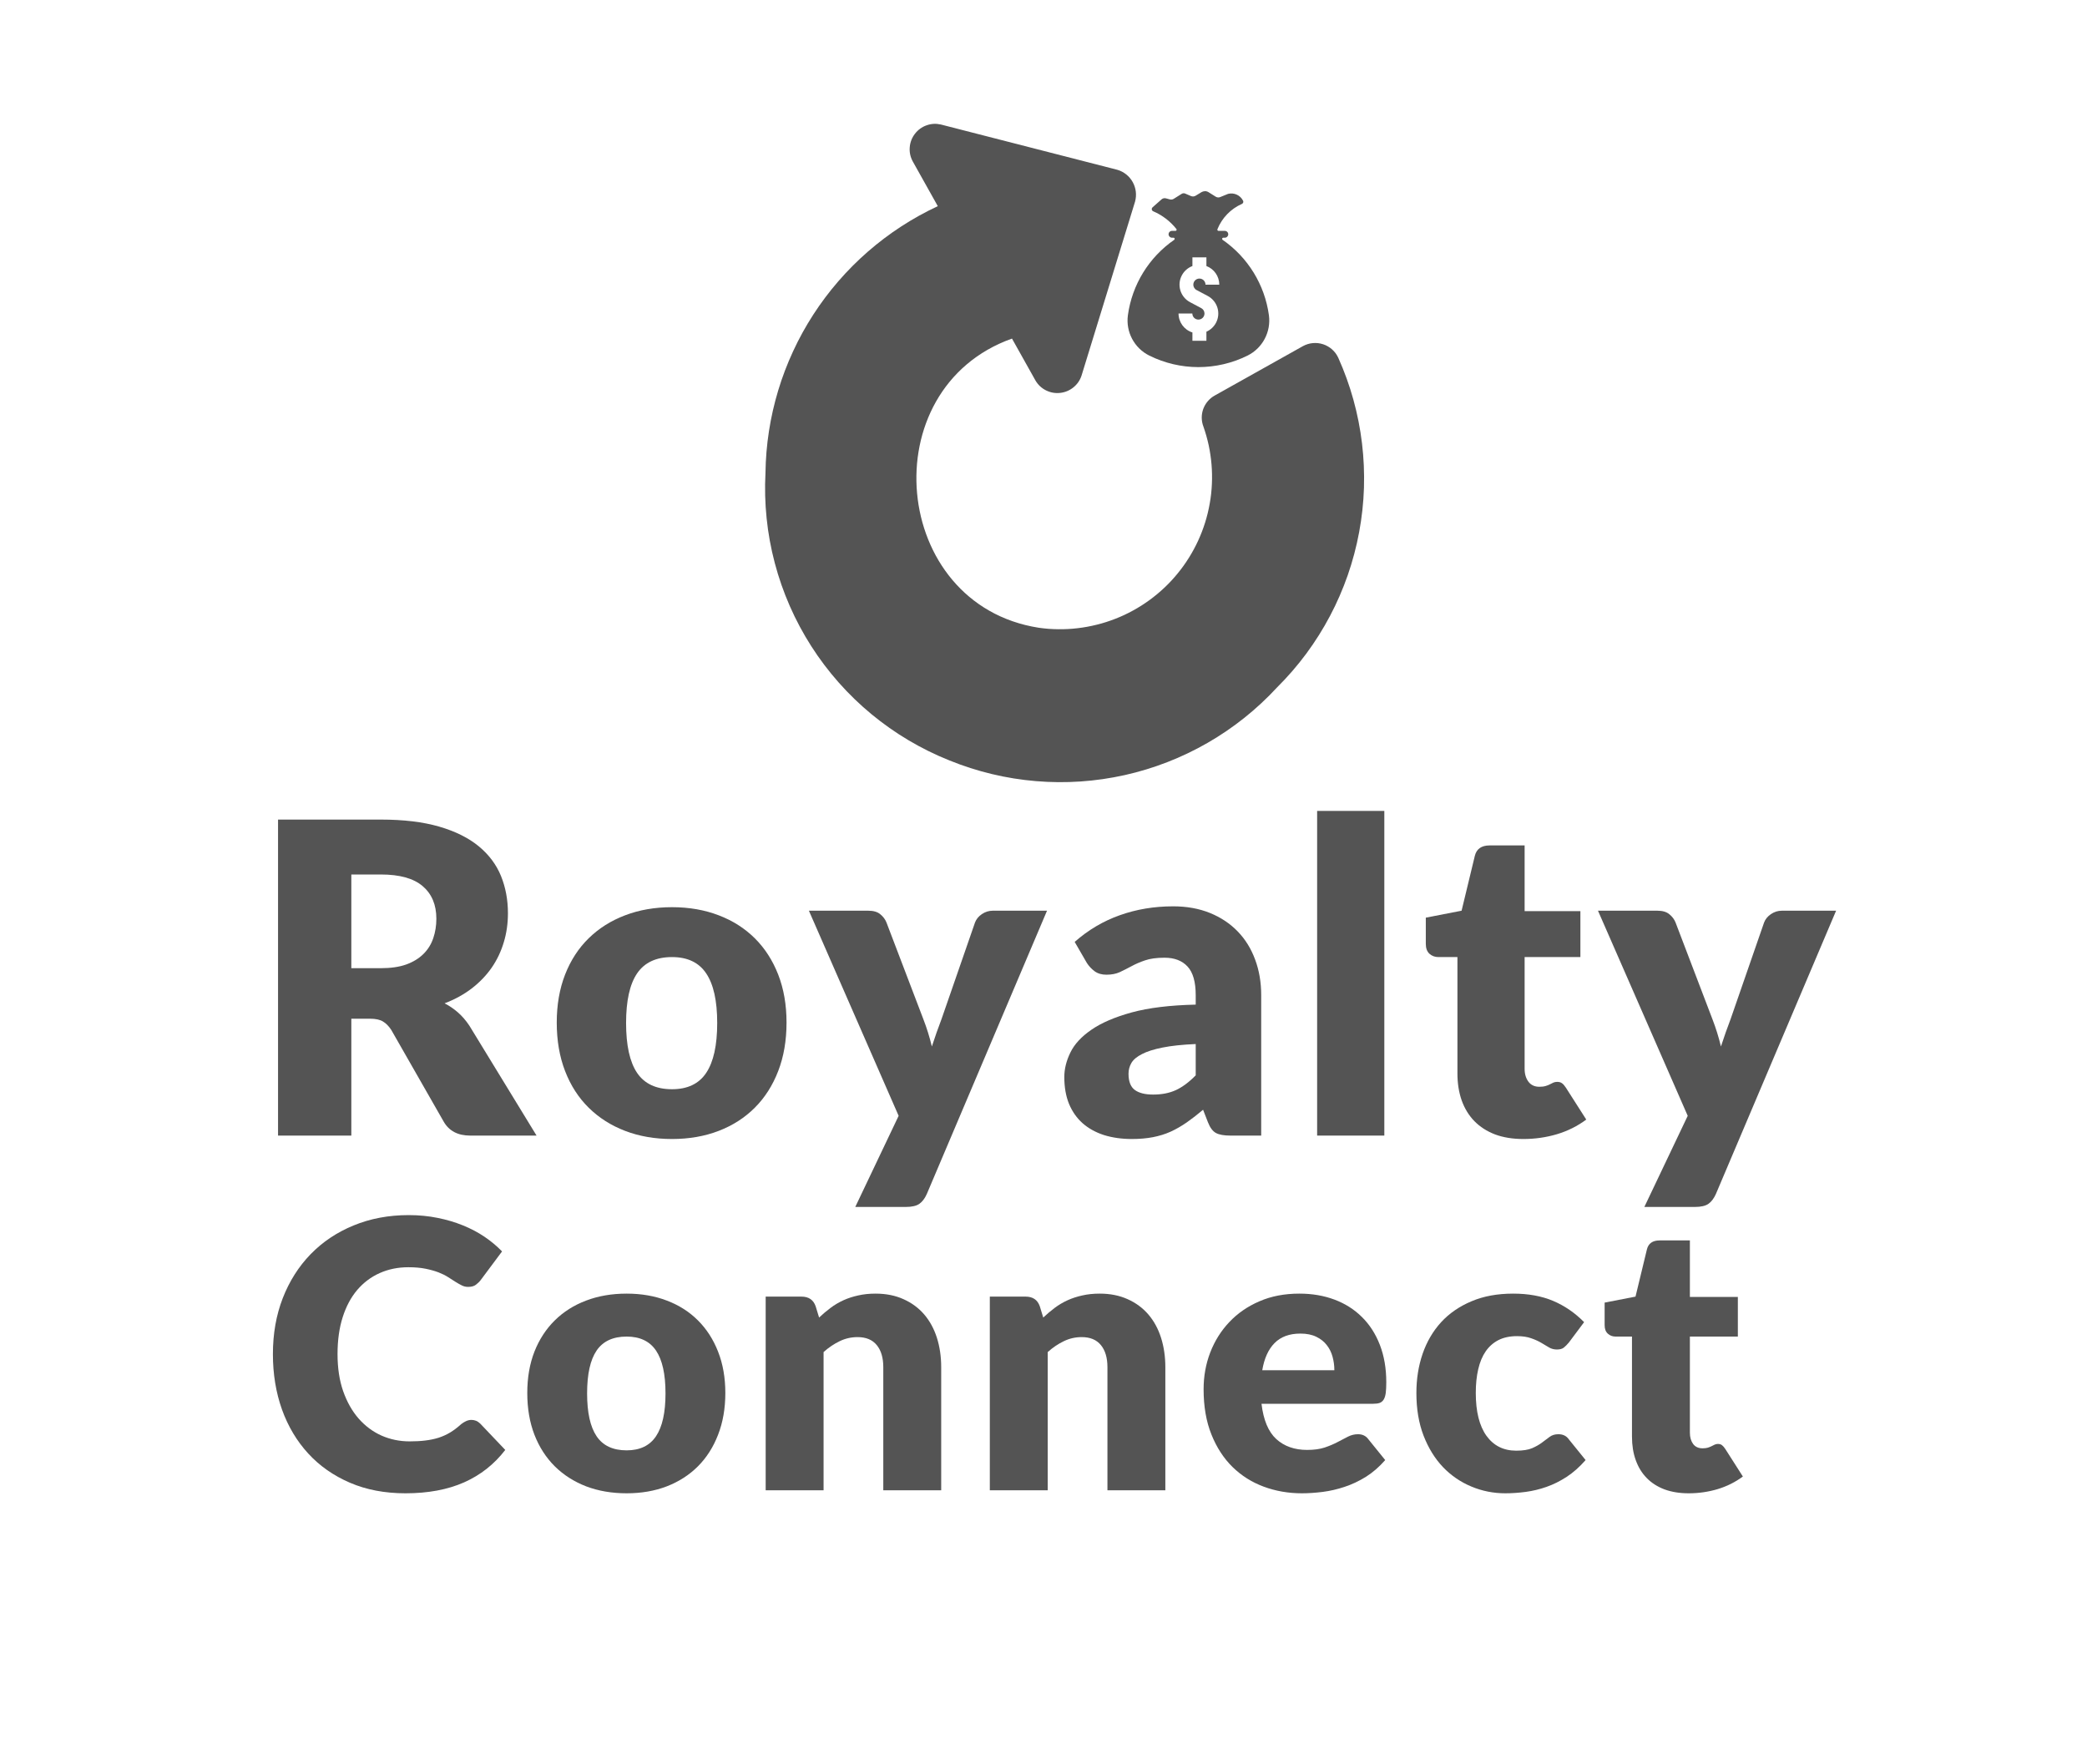
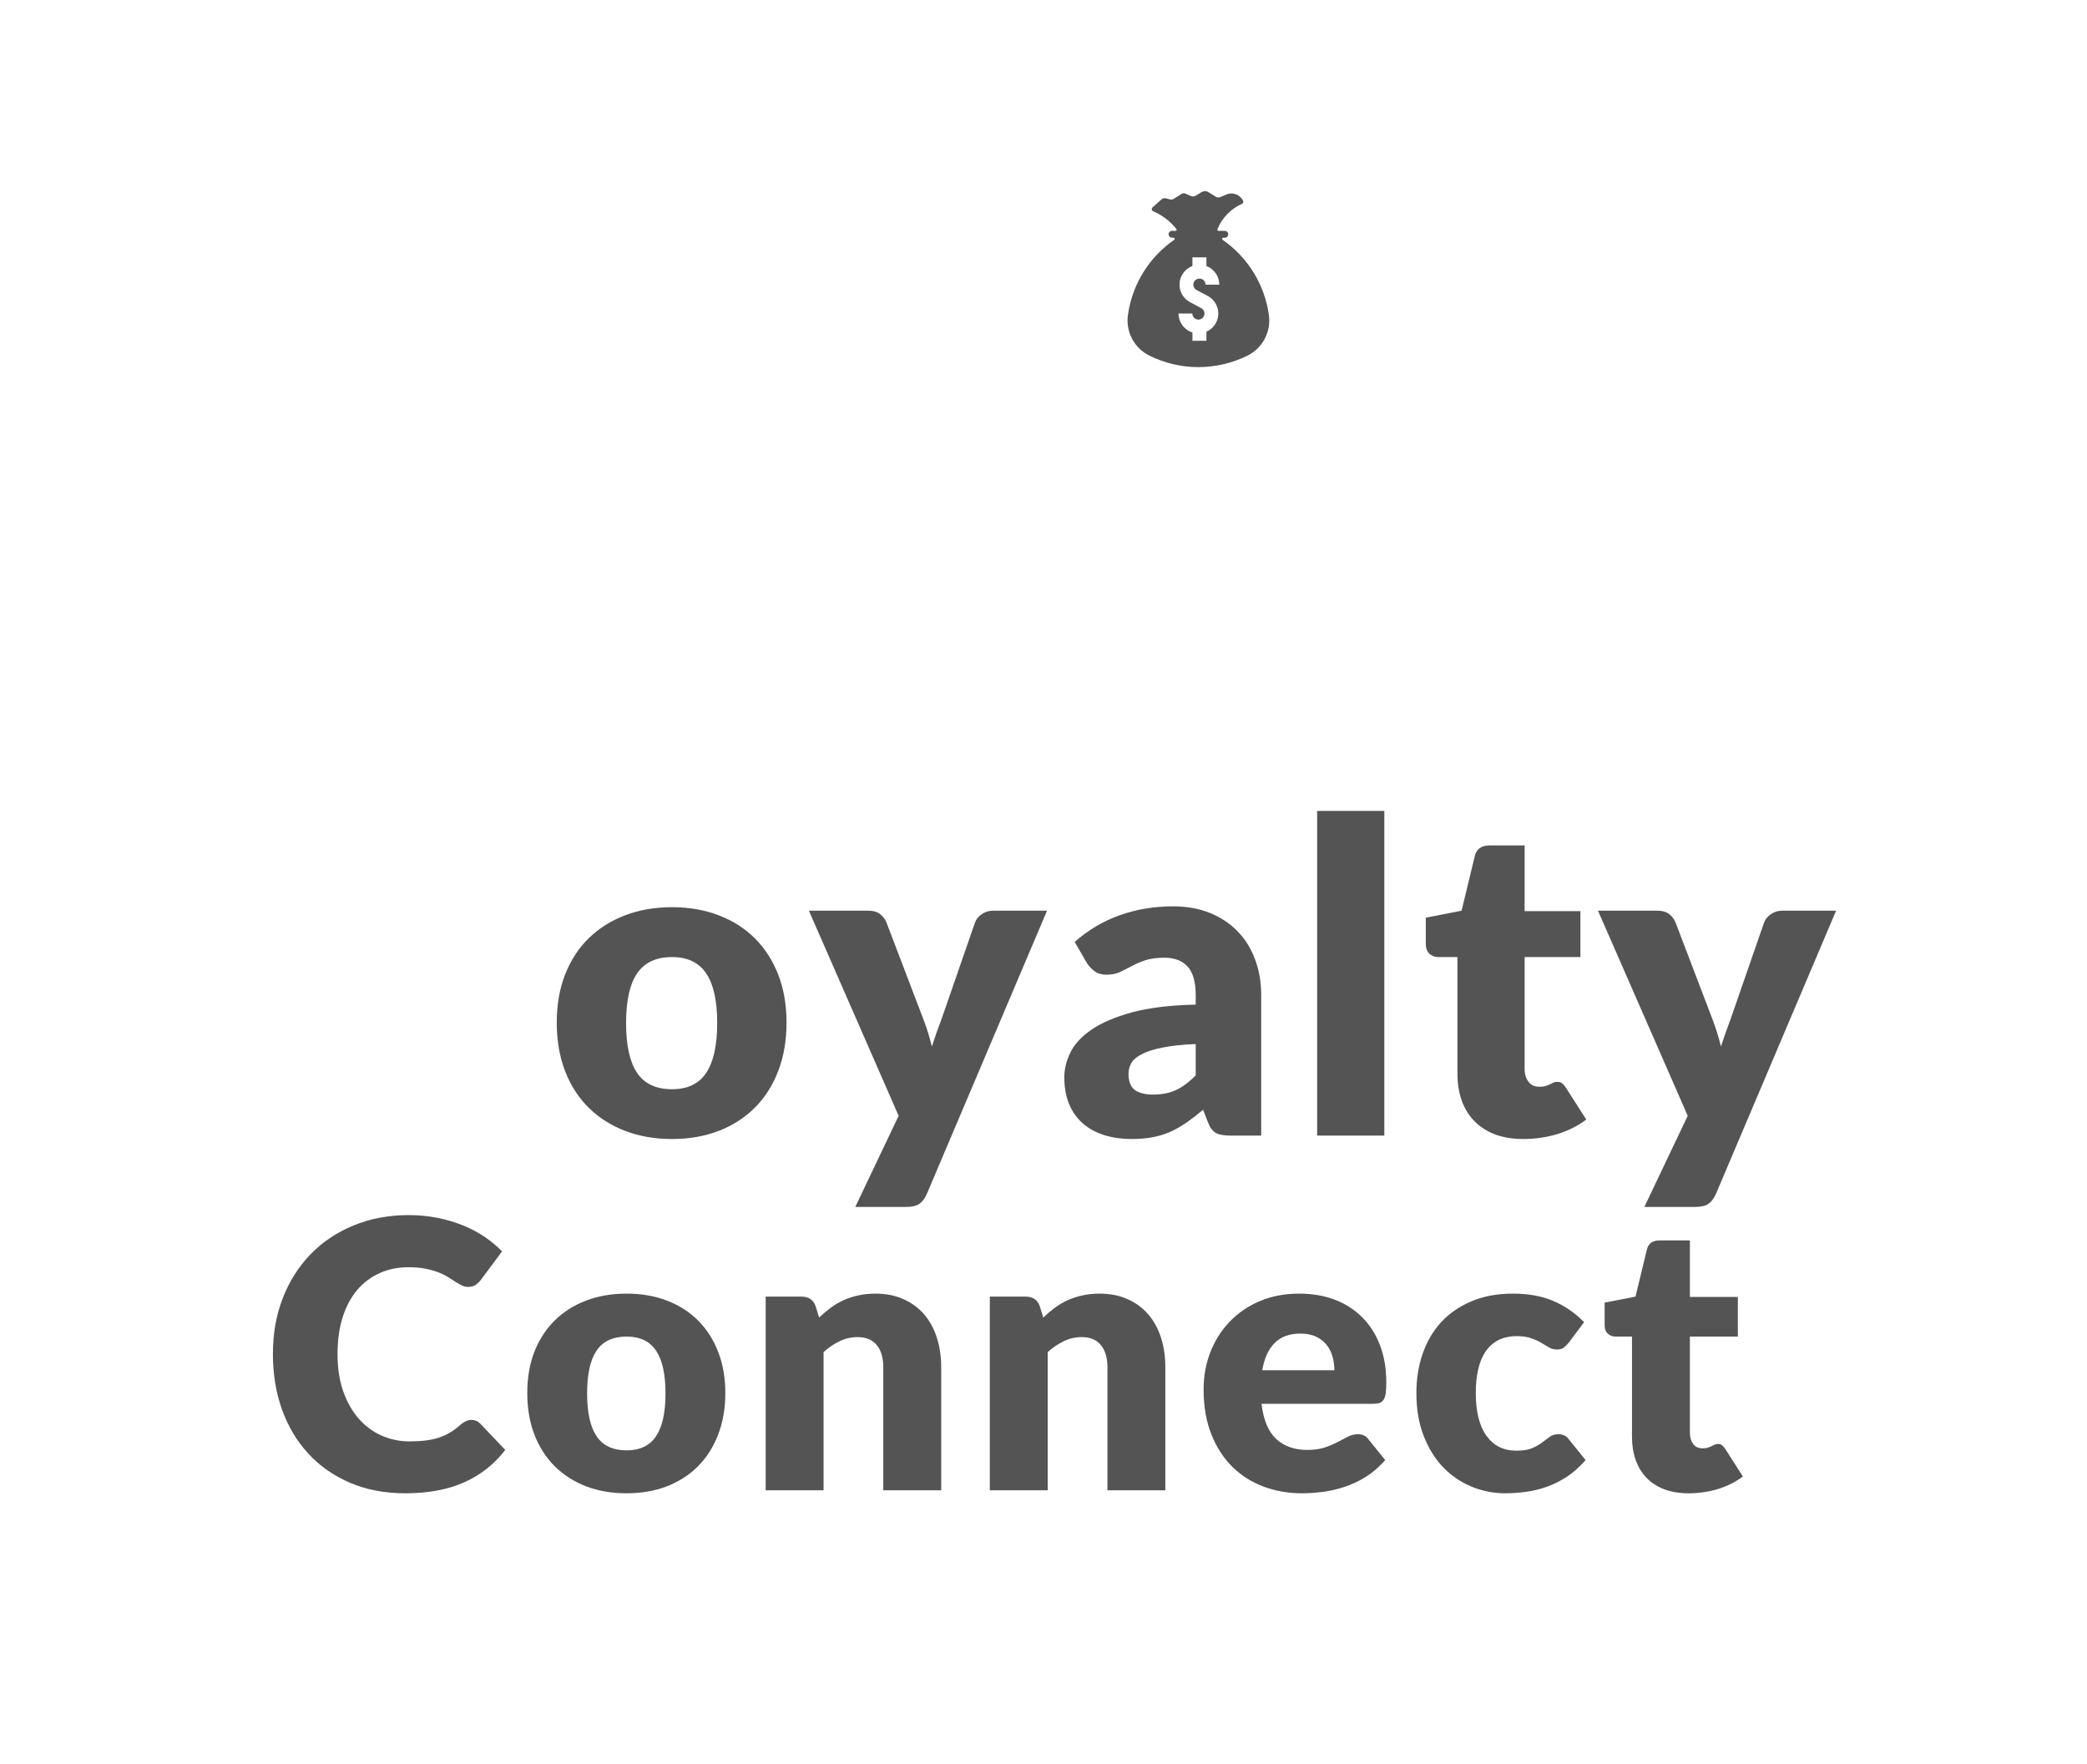
<svg xmlns="http://www.w3.org/2000/svg" width="407" zoomAndPan="magnify" viewBox="0 0 305.25 258" height="344" preserveAspectRatio="xMidYMid meet" version="1.0">
  <defs>
    <g />
    <clipPath id="ef9105ade3">
      <path d="M 111 18 L 200 18 L 200 115 L 111 115 Z M 111 18 " clip-rule="nonzero" />
    </clipPath>
    <clipPath id="72832bb63d">
      <path d="M 167.039 0.316 L 217.129 89.742 L 137.496 134.348 L 87.402 44.922 Z M 167.039 0.316 " clip-rule="nonzero" />
    </clipPath>
    <clipPath id="7967d6e3ad">
      <path d="M 167.039 0.316 L 217.129 89.742 L 137.496 134.348 L 87.402 44.922 Z M 167.039 0.316 " clip-rule="nonzero" />
    </clipPath>
    <clipPath id="2469880b3a">
      <path d="M 164.918 27.961 L 185.648 27.961 L 185.648 53.691 L 164.918 53.691 Z M 164.918 27.961 " clip-rule="nonzero" />
    </clipPath>
  </defs>
  <g fill="#545454" fill-opacity="1">
    <g transform="translate(36.198, 166.088)">
      <g>
-         <path d="M 19.5 -24.484 C 20.969 -24.484 22.211 -24.664 23.234 -25.031 C 24.254 -25.406 25.094 -25.922 25.75 -26.578 C 26.406 -27.234 26.879 -28 27.172 -28.875 C 27.473 -29.758 27.625 -30.707 27.625 -31.719 C 27.625 -33.75 26.961 -35.332 25.641 -36.469 C 24.316 -37.613 22.27 -38.188 19.5 -38.188 L 15.188 -38.188 L 15.188 -24.484 Z M 42.281 0 L 32.578 0 C 30.773 0 29.484 -0.676 28.703 -2.031 L 21.031 -15.453 C 20.664 -16.016 20.258 -16.426 19.812 -16.688 C 19.375 -16.957 18.742 -17.094 17.922 -17.094 L 15.188 -17.094 L 15.188 0 L 4.469 0 L 4.469 -46.219 L 19.5 -46.219 C 22.844 -46.219 25.691 -45.875 28.047 -45.188 C 30.41 -44.5 32.336 -43.539 33.828 -42.312 C 35.316 -41.082 36.398 -39.633 37.078 -37.969 C 37.754 -36.301 38.094 -34.484 38.094 -32.516 C 38.094 -31.016 37.891 -29.598 37.484 -28.266 C 37.086 -26.93 36.5 -25.695 35.719 -24.562 C 34.938 -23.438 33.969 -22.426 32.812 -21.531 C 31.656 -20.645 30.328 -19.914 28.828 -19.344 C 29.523 -18.988 30.18 -18.539 30.797 -18 C 31.41 -17.457 31.961 -16.816 32.453 -16.078 Z M 42.281 0 " />
-       </g>
+         </g>
    </g>
  </g>
  <g fill="#545454" fill-opacity="1">
    <g transform="translate(79.806, 166.088)">
      <g>
        <path d="M 18.484 -33.406 C 20.984 -33.406 23.258 -33.008 25.312 -32.219 C 27.363 -31.438 29.125 -30.316 30.594 -28.859 C 32.062 -27.398 33.203 -25.629 34.016 -23.547 C 34.828 -21.461 35.234 -19.125 35.234 -16.531 C 35.234 -13.906 34.828 -11.539 34.016 -9.438 C 33.203 -7.332 32.062 -5.547 30.594 -4.078 C 29.125 -2.609 27.363 -1.477 25.312 -0.688 C 23.258 0.102 20.984 0.5 18.484 0.5 C 15.973 0.5 13.688 0.102 11.625 -0.688 C 9.562 -1.477 7.785 -2.609 6.297 -4.078 C 4.805 -5.547 3.656 -7.332 2.844 -9.438 C 2.031 -11.539 1.625 -13.906 1.625 -16.531 C 1.625 -19.125 2.031 -21.461 2.844 -23.547 C 3.656 -25.629 4.805 -27.398 6.297 -28.859 C 7.785 -30.316 9.562 -31.438 11.625 -32.219 C 13.688 -33.008 15.973 -33.406 18.484 -33.406 Z M 18.484 -6.781 C 20.754 -6.781 22.422 -7.578 23.484 -9.172 C 24.555 -10.773 25.094 -13.207 25.094 -16.469 C 25.094 -19.719 24.555 -22.133 23.484 -23.719 C 22.422 -25.312 20.754 -26.109 18.484 -26.109 C 16.16 -26.109 14.457 -25.312 13.375 -23.719 C 12.301 -22.133 11.766 -19.719 11.766 -16.469 C 11.766 -13.207 12.301 -10.773 13.375 -9.172 C 14.457 -7.578 16.16 -6.781 18.484 -6.781 Z M 18.484 -6.781 " />
      </g>
    </g>
  </g>
  <g fill="#545454" fill-opacity="1">
    <g transform="translate(118.562, 166.088)">
      <g>
        <path d="M 34.578 -32.891 L 17 8.531 C 16.707 9.188 16.348 9.664 15.922 9.969 C 15.492 10.281 14.816 10.438 13.891 10.438 L 6.531 10.438 L 12.875 -2.891 L -0.25 -32.891 L 8.438 -32.891 C 9.195 -32.891 9.781 -32.719 10.188 -32.375 C 10.602 -32.039 10.906 -31.641 11.094 -31.172 L 16.5 -17 C 17 -15.707 17.41 -14.383 17.734 -13.031 C 17.961 -13.707 18.191 -14.383 18.422 -15.062 C 18.66 -15.738 18.906 -16.406 19.156 -17.062 L 24.047 -31.172 C 24.234 -31.66 24.566 -32.066 25.047 -32.391 C 25.535 -32.723 26.066 -32.891 26.641 -32.891 Z M 34.578 -32.891 " />
      </g>
    </g>
  </g>
  <g fill="#545454" fill-opacity="1">
    <g transform="translate(154.591, 166.088)">
      <g>
        <path d="M 20.297 -13.391 C 18.328 -13.305 16.707 -13.133 15.438 -12.875 C 14.176 -12.625 13.176 -12.305 12.438 -11.922 C 11.695 -11.547 11.18 -11.113 10.891 -10.625 C 10.609 -10.133 10.469 -9.609 10.469 -9.047 C 10.469 -7.922 10.773 -7.129 11.391 -6.672 C 12.004 -6.223 12.898 -6 14.078 -6 C 15.348 -6 16.457 -6.219 17.406 -6.656 C 18.363 -7.102 19.328 -7.82 20.297 -8.812 Z M 2.594 -28.328 C 4.582 -30.078 6.785 -31.379 9.203 -32.234 C 11.629 -33.098 14.227 -33.531 17 -33.531 C 18.988 -33.531 20.781 -33.207 22.375 -32.562 C 23.969 -31.914 25.32 -31.016 26.438 -29.859 C 27.551 -28.711 28.398 -27.344 28.984 -25.75 C 29.578 -24.164 29.875 -22.43 29.875 -20.547 L 29.875 0 L 25.375 0 C 24.445 0 23.742 -0.125 23.266 -0.375 C 22.785 -0.633 22.391 -1.164 22.078 -1.969 L 21.375 -3.781 C 20.551 -3.082 19.758 -2.469 19 -1.938 C 18.238 -1.406 17.453 -0.953 16.641 -0.578 C 15.828 -0.211 14.957 0.055 14.031 0.234 C 13.113 0.41 12.094 0.5 10.969 0.5 C 9.469 0.5 8.102 0.305 6.875 -0.078 C 5.656 -0.473 4.613 -1.051 3.75 -1.812 C 2.895 -2.57 2.234 -3.516 1.766 -4.641 C 1.305 -5.773 1.078 -7.082 1.078 -8.562 C 1.078 -9.75 1.375 -10.945 1.969 -12.156 C 2.562 -13.375 3.586 -14.484 5.047 -15.484 C 6.504 -16.492 8.469 -17.336 10.938 -18.016 C 13.414 -18.691 16.535 -19.07 20.297 -19.156 L 20.297 -20.547 C 20.297 -22.473 19.898 -23.863 19.109 -24.719 C 18.316 -25.582 17.191 -26.016 15.734 -26.016 C 14.566 -26.016 13.613 -25.883 12.875 -25.625 C 12.133 -25.375 11.473 -25.086 10.891 -24.766 C 10.305 -24.453 9.738 -24.164 9.188 -23.906 C 8.645 -23.656 7.992 -23.531 7.234 -23.531 C 6.555 -23.531 5.984 -23.695 5.516 -24.031 C 5.055 -24.375 4.676 -24.781 4.375 -25.25 Z M 2.594 -28.328 " />
      </g>
    </g>
  </g>
  <g fill="#545454" fill-opacity="1">
    <g transform="translate(189.319, 166.088)">
      <g>
        <path d="M 13.156 -47.484 L 13.156 0 L 3.328 0 L 3.328 -47.484 Z M 13.156 -47.484 " />
      </g>
    </g>
  </g>
  <g fill="#545454" fill-opacity="1">
    <g transform="translate(207.714, 166.088)">
      <g>
        <path d="M 15.094 0.5 C 13.531 0.5 12.148 0.273 10.953 -0.172 C 9.766 -0.629 8.758 -1.273 7.938 -2.109 C 7.125 -2.941 6.504 -3.953 6.078 -5.141 C 5.66 -6.328 5.453 -7.648 5.453 -9.109 L 5.453 -26.109 L 2.672 -26.109 C 2.16 -26.109 1.723 -26.27 1.359 -26.594 C 1.004 -26.926 0.828 -27.41 0.828 -28.047 L 0.828 -31.875 L 6.062 -32.891 L 8 -40.922 C 8.25 -41.93 8.969 -42.438 10.156 -42.438 L 15.281 -42.438 L 15.281 -32.828 L 23.438 -32.828 L 23.438 -26.109 L 15.281 -26.109 L 15.281 -9.766 C 15.281 -9.004 15.469 -8.375 15.844 -7.875 C 16.219 -7.383 16.75 -7.141 17.438 -7.141 C 17.801 -7.141 18.102 -7.176 18.344 -7.25 C 18.594 -7.32 18.805 -7.406 18.984 -7.5 C 19.16 -7.594 19.328 -7.676 19.484 -7.75 C 19.648 -7.82 19.836 -7.859 20.047 -7.859 C 20.336 -7.859 20.57 -7.789 20.75 -7.656 C 20.938 -7.52 21.125 -7.305 21.312 -7.016 L 24.297 -2.344 C 23.023 -1.395 21.598 -0.68 20.016 -0.203 C 18.43 0.266 16.789 0.5 15.094 0.5 Z M 15.094 0.5 " />
      </g>
    </g>
  </g>
  <g fill="#545454" fill-opacity="1">
    <g transform="translate(233.975, 166.088)">
      <g>
        <path d="M 34.578 -32.891 L 17 8.531 C 16.707 9.188 16.348 9.664 15.922 9.969 C 15.492 10.281 14.816 10.438 13.891 10.438 L 6.531 10.438 L 12.875 -2.891 L -0.25 -32.891 L 8.438 -32.891 C 9.195 -32.891 9.781 -32.719 10.188 -32.375 C 10.602 -32.039 10.906 -31.641 11.094 -31.172 L 16.5 -17 C 17 -15.707 17.41 -14.383 17.734 -13.031 C 17.961 -13.707 18.191 -14.383 18.422 -15.062 C 18.66 -15.738 18.906 -16.406 19.156 -17.062 L 24.047 -31.172 C 24.234 -31.66 24.566 -32.066 25.047 -32.391 C 25.535 -32.723 26.066 -32.891 26.641 -32.891 Z M 34.578 -32.891 " />
      </g>
    </g>
  </g>
  <g fill="#545454" fill-opacity="1">
    <g transform="translate(38.275, 217.967)">
      <g>
        <path d="M 30.688 -10.297 C 30.906 -10.297 31.125 -10.254 31.344 -10.172 C 31.562 -10.086 31.77 -9.945 31.969 -9.75 L 35.625 -5.906 C 34.02 -3.812 32.008 -2.227 29.594 -1.156 C 27.188 -0.094 24.332 0.438 21.031 0.438 C 18.008 0.438 15.301 -0.078 12.906 -1.109 C 10.508 -2.141 8.477 -3.562 6.812 -5.375 C 5.145 -7.188 3.863 -9.332 2.969 -11.812 C 2.082 -14.301 1.641 -17.004 1.641 -19.922 C 1.641 -22.891 2.117 -25.613 3.078 -28.094 C 4.047 -30.582 5.406 -32.727 7.156 -34.531 C 8.906 -36.332 11 -37.734 13.438 -38.734 C 15.883 -39.742 18.57 -40.25 21.5 -40.25 C 22.988 -40.25 24.395 -40.113 25.719 -39.844 C 27.039 -39.582 28.273 -39.219 29.422 -38.75 C 30.566 -38.289 31.625 -37.734 32.594 -37.078 C 33.562 -36.422 34.414 -35.707 35.156 -34.938 L 32.047 -30.766 C 31.848 -30.504 31.609 -30.27 31.328 -30.062 C 31.055 -29.852 30.676 -29.75 30.188 -29.75 C 29.863 -29.75 29.555 -29.82 29.266 -29.969 C 28.973 -30.113 28.66 -30.289 28.328 -30.5 C 28.004 -30.707 27.645 -30.938 27.25 -31.188 C 26.863 -31.438 26.398 -31.664 25.859 -31.875 C 25.316 -32.082 24.688 -32.258 23.969 -32.406 C 23.25 -32.551 22.41 -32.625 21.453 -32.625 C 19.922 -32.625 18.52 -32.336 17.25 -31.766 C 15.988 -31.203 14.895 -30.379 13.969 -29.297 C 13.051 -28.211 12.344 -26.883 11.844 -25.312 C 11.344 -23.738 11.094 -21.941 11.094 -19.922 C 11.094 -17.879 11.367 -16.066 11.922 -14.484 C 12.484 -12.898 13.238 -11.566 14.188 -10.484 C 15.145 -9.398 16.258 -8.57 17.531 -8 C 18.812 -7.438 20.18 -7.156 21.641 -7.156 C 22.473 -7.156 23.234 -7.195 23.922 -7.281 C 24.617 -7.363 25.27 -7.5 25.875 -7.688 C 26.477 -7.883 27.039 -8.141 27.562 -8.453 C 28.094 -8.773 28.629 -9.18 29.172 -9.672 C 29.391 -9.848 29.625 -9.992 29.875 -10.109 C 30.133 -10.234 30.406 -10.297 30.688 -10.297 Z M 30.688 -10.297 " />
      </g>
    </g>
  </g>
  <g fill="#545454" fill-opacity="1">
    <g transform="translate(75.73, 217.967)">
      <g>
        <path d="M 15.922 -28.766 C 18.078 -28.766 20.035 -28.426 21.797 -27.75 C 23.566 -27.082 25.082 -26.117 26.344 -24.859 C 27.613 -23.598 28.598 -22.07 29.297 -20.281 C 30.004 -18.488 30.359 -16.473 30.359 -14.234 C 30.359 -11.973 30.004 -9.938 29.297 -8.125 C 28.598 -6.312 27.613 -4.77 26.344 -3.5 C 25.082 -2.238 23.566 -1.266 21.797 -0.578 C 20.035 0.098 18.078 0.438 15.922 0.438 C 13.754 0.438 11.781 0.098 10 -0.578 C 8.227 -1.266 6.703 -2.238 5.422 -3.5 C 4.141 -4.77 3.145 -6.312 2.438 -8.125 C 1.738 -9.938 1.391 -11.973 1.391 -14.234 C 1.391 -16.473 1.738 -18.488 2.438 -20.281 C 3.145 -22.07 4.141 -23.598 5.422 -24.859 C 6.703 -26.117 8.227 -27.082 10 -27.75 C 11.781 -28.426 13.754 -28.766 15.922 -28.766 Z M 15.922 -5.844 C 17.867 -5.844 19.301 -6.531 20.219 -7.906 C 21.145 -9.281 21.609 -11.367 21.609 -14.172 C 21.609 -16.984 21.145 -19.07 20.219 -20.438 C 19.301 -21.801 17.867 -22.484 15.922 -22.484 C 13.922 -22.484 12.457 -21.801 11.531 -20.438 C 10.602 -19.07 10.141 -16.984 10.141 -14.172 C 10.141 -11.367 10.602 -9.281 11.531 -7.906 C 12.457 -6.531 13.922 -5.844 15.922 -5.844 Z M 15.922 -5.844 " />
      </g>
    </g>
  </g>
  <g fill="#545454" fill-opacity="1">
    <g transform="translate(109.115, 217.967)">
      <g>
        <path d="M 10.688 -25.266 C 11.227 -25.773 11.789 -26.25 12.375 -26.688 C 12.957 -27.125 13.582 -27.492 14.25 -27.797 C 14.914 -28.098 15.633 -28.332 16.406 -28.5 C 17.176 -28.676 18.02 -28.766 18.938 -28.766 C 20.477 -28.766 21.844 -28.492 23.031 -27.953 C 24.227 -27.422 25.238 -26.676 26.062 -25.719 C 26.883 -24.758 27.504 -23.617 27.922 -22.297 C 28.336 -20.984 28.547 -19.551 28.547 -18 L 28.547 0 L 20.078 0 L 20.078 -18 C 20.078 -19.383 19.758 -20.461 19.125 -21.234 C 18.488 -22.016 17.551 -22.406 16.312 -22.406 C 15.383 -22.406 14.516 -22.207 13.703 -21.812 C 12.891 -21.426 12.102 -20.895 11.344 -20.219 L 11.344 0 L 2.875 0 L 2.875 -28.328 L 8.109 -28.328 C 9.172 -28.328 9.863 -27.852 10.188 -26.906 Z M 10.688 -25.266 " />
      </g>
    </g>
  </g>
  <g fill="#545454" fill-opacity="1">
    <g transform="translate(141.899, 217.967)">
      <g>
        <path d="M 10.688 -25.266 C 11.227 -25.773 11.789 -26.25 12.375 -26.688 C 12.957 -27.125 13.582 -27.492 14.25 -27.797 C 14.914 -28.098 15.633 -28.332 16.406 -28.5 C 17.176 -28.676 18.02 -28.766 18.938 -28.766 C 20.477 -28.766 21.844 -28.492 23.031 -27.953 C 24.227 -27.422 25.238 -26.676 26.062 -25.719 C 26.883 -24.758 27.504 -23.617 27.922 -22.297 C 28.336 -20.984 28.547 -19.551 28.547 -18 L 28.547 0 L 20.078 0 L 20.078 -18 C 20.078 -19.383 19.758 -20.461 19.125 -21.234 C 18.488 -22.016 17.551 -22.406 16.312 -22.406 C 15.383 -22.406 14.516 -22.207 13.703 -21.812 C 12.891 -21.426 12.102 -20.895 11.344 -20.219 L 11.344 0 L 2.875 0 L 2.875 -28.328 L 8.109 -28.328 C 9.172 -28.328 9.863 -27.852 10.188 -26.906 Z M 10.688 -25.266 " />
      </g>
    </g>
  </g>
  <g fill="#545454" fill-opacity="1">
    <g transform="translate(174.683, 217.967)">
      <g>
        <path d="M 20.484 -17.562 C 20.484 -18.238 20.395 -18.895 20.219 -19.531 C 20.051 -20.164 19.77 -20.734 19.375 -21.234 C 18.988 -21.742 18.477 -22.148 17.844 -22.453 C 17.207 -22.766 16.43 -22.922 15.516 -22.922 C 13.91 -22.922 12.648 -22.457 11.734 -21.531 C 10.828 -20.613 10.227 -19.289 9.938 -17.562 Z M 9.828 -12.656 C 10.109 -10.281 10.828 -8.562 11.984 -7.5 C 13.148 -6.438 14.656 -5.906 16.5 -5.906 C 17.488 -5.906 18.336 -6.02 19.047 -6.25 C 19.754 -6.488 20.383 -6.754 20.938 -7.047 C 21.5 -7.336 22.008 -7.602 22.469 -7.844 C 22.938 -8.082 23.426 -8.203 23.938 -8.203 C 24.602 -8.203 25.113 -7.953 25.469 -7.453 L 27.922 -4.422 C 27.047 -3.422 26.102 -2.602 25.094 -1.969 C 24.082 -1.344 23.039 -0.852 21.969 -0.5 C 20.906 -0.145 19.844 0.098 18.781 0.234 C 17.719 0.367 16.703 0.438 15.734 0.438 C 13.754 0.438 11.895 0.113 10.156 -0.531 C 8.414 -1.176 6.895 -2.133 5.594 -3.406 C 4.289 -4.688 3.258 -6.273 2.5 -8.172 C 1.738 -10.066 1.359 -12.27 1.359 -14.781 C 1.359 -16.676 1.68 -18.469 2.328 -20.156 C 2.984 -21.852 3.914 -23.336 5.125 -24.609 C 6.332 -25.891 7.797 -26.898 9.516 -27.641 C 11.242 -28.391 13.191 -28.766 15.359 -28.766 C 17.234 -28.766 18.945 -28.473 20.5 -27.891 C 22.062 -27.305 23.398 -26.457 24.516 -25.344 C 25.641 -24.238 26.516 -22.879 27.141 -21.266 C 27.766 -19.648 28.078 -17.828 28.078 -15.797 C 28.078 -15.148 28.051 -14.629 28 -14.234 C 27.945 -13.836 27.848 -13.52 27.703 -13.281 C 27.555 -13.039 27.359 -12.875 27.109 -12.781 C 26.867 -12.695 26.555 -12.656 26.172 -12.656 Z M 9.828 -12.656 " />
      </g>
    </g>
  </g>
  <g fill="#545454" fill-opacity="1">
    <g transform="translate(205.774, 217.967)">
      <g>
        <path d="M 23.688 -21.609 C 23.426 -21.297 23.176 -21.047 22.938 -20.859 C 22.707 -20.68 22.375 -20.594 21.938 -20.594 C 21.52 -20.594 21.141 -20.691 20.797 -20.891 C 20.461 -21.098 20.086 -21.32 19.672 -21.562 C 19.254 -21.812 18.758 -22.035 18.188 -22.234 C 17.625 -22.441 16.926 -22.547 16.094 -22.547 C 15.051 -22.547 14.148 -22.352 13.391 -21.969 C 12.641 -21.582 12.02 -21.035 11.531 -20.328 C 11.039 -19.617 10.676 -18.75 10.438 -17.719 C 10.195 -16.688 10.078 -15.523 10.078 -14.234 C 10.078 -11.516 10.598 -9.426 11.641 -7.969 C 12.691 -6.52 14.141 -5.797 15.984 -5.797 C 16.961 -5.797 17.738 -5.914 18.312 -6.156 C 18.883 -6.406 19.367 -6.68 19.766 -6.984 C 20.172 -7.285 20.539 -7.562 20.875 -7.812 C 21.219 -8.07 21.645 -8.203 22.156 -8.203 C 22.832 -8.203 23.344 -7.953 23.688 -7.453 L 26.141 -4.422 C 25.266 -3.422 24.344 -2.602 23.375 -1.969 C 22.414 -1.344 21.43 -0.852 20.422 -0.5 C 19.41 -0.145 18.395 0.098 17.375 0.234 C 16.352 0.367 15.359 0.438 14.391 0.438 C 12.66 0.438 11.008 0.109 9.438 -0.547 C 7.863 -1.203 6.477 -2.148 5.281 -3.391 C 4.094 -4.641 3.145 -6.176 2.438 -8 C 1.738 -9.82 1.391 -11.898 1.391 -14.234 C 1.391 -16.273 1.691 -18.18 2.297 -19.953 C 2.91 -21.734 3.812 -23.273 5 -24.578 C 6.195 -25.879 7.676 -26.898 9.438 -27.641 C 11.195 -28.391 13.234 -28.766 15.547 -28.766 C 17.766 -28.766 19.711 -28.41 21.391 -27.703 C 23.066 -26.992 24.578 -25.957 25.922 -24.594 Z M 23.688 -21.609 " />
      </g>
    </g>
  </g>
  <g fill="#545454" fill-opacity="1">
    <g transform="translate(233.995, 217.967)">
      <g>
        <path d="M 13 0.438 C 11.656 0.438 10.469 0.242 9.438 -0.141 C 8.406 -0.535 7.539 -1.094 6.844 -1.812 C 6.145 -2.531 5.613 -3.398 5.25 -4.422 C 4.883 -5.441 4.703 -6.582 4.703 -7.844 L 4.703 -22.484 L 2.297 -22.484 C 1.859 -22.484 1.484 -22.625 1.172 -22.906 C 0.859 -23.188 0.703 -23.602 0.703 -24.156 L 0.703 -27.453 L 5.219 -28.328 L 6.891 -35.25 C 7.109 -36.113 7.727 -36.547 8.75 -36.547 L 13.172 -36.547 L 13.172 -28.281 L 20.188 -28.281 L 20.188 -22.484 L 13.172 -22.484 L 13.172 -8.422 C 13.172 -7.766 13.328 -7.219 13.641 -6.781 C 13.961 -6.352 14.426 -6.141 15.031 -6.141 C 15.332 -6.141 15.586 -6.172 15.797 -6.234 C 16.016 -6.305 16.195 -6.379 16.344 -6.453 C 16.5 -6.535 16.645 -6.609 16.781 -6.672 C 16.926 -6.742 17.086 -6.781 17.266 -6.781 C 17.523 -6.781 17.727 -6.719 17.875 -6.594 C 18.031 -6.477 18.191 -6.289 18.359 -6.031 L 20.922 -2.016 C 19.828 -1.203 18.598 -0.586 17.234 -0.172 C 15.867 0.234 14.457 0.438 13 0.438 Z M 13 0.438 " />
      </g>
    </g>
  </g>
  <g clip-path="url(#ef9105ade3)">
    <g clip-path="url(#72832bb63d)">
      <g clip-path="url(#7967d6e3ad)">
-         <path fill="#545454" d="M 138.879 111.223 C 136.812 110.398 134.82 109.418 132.906 108.281 C 130.992 107.148 129.176 105.871 127.461 104.453 C 125.746 103.035 124.148 101.492 122.672 99.824 C 121.199 98.16 119.859 96.387 118.66 94.512 C 117.461 92.637 116.414 90.68 115.52 88.645 C 114.625 86.605 113.891 84.508 113.324 82.355 C 112.754 80.203 112.355 78.023 112.129 75.809 C 111.898 73.594 111.844 71.375 111.961 69.152 C 111.988 67.109 112.156 65.078 112.469 63.059 C 112.781 61.039 113.234 59.051 113.824 57.094 C 114.414 55.137 115.141 53.234 116 51.379 C 116.855 49.523 117.84 47.738 118.949 46.023 C 120.059 44.309 121.281 42.676 122.621 41.133 C 123.957 39.59 125.398 38.145 126.938 36.801 C 128.48 35.461 130.105 34.23 131.82 33.117 C 133.531 32.004 135.312 31.016 137.164 30.152 L 133.48 23.57 C 133.141 22.926 133 22.242 133.062 21.516 C 133.125 20.793 133.379 20.141 133.82 19.566 C 134.266 18.988 134.828 18.578 135.512 18.332 C 136.199 18.086 136.895 18.047 137.602 18.207 L 163.418 24.832 C 163.895 24.969 164.328 25.195 164.719 25.504 C 165.109 25.816 165.426 26.188 165.668 26.621 C 165.91 27.055 166.062 27.52 166.125 28.016 C 166.184 28.508 166.148 28.996 166.02 29.477 L 158.184 54.949 C 157.953 55.637 157.555 56.211 156.984 56.668 C 156.418 57.121 155.773 57.387 155.051 57.465 C 154.328 57.543 153.641 57.418 152.988 57.094 C 152.34 56.766 151.828 56.289 151.457 55.664 L 148.016 49.52 C 127.438 56.844 130.273 88.43 151.93 91.812 C 152.398 91.879 152.871 91.93 153.344 91.969 C 153.82 92.004 154.293 92.023 154.77 92.027 C 155.242 92.035 155.719 92.023 156.191 92 C 156.668 91.977 157.141 91.934 157.613 91.879 C 158.086 91.824 158.555 91.754 159.02 91.668 C 159.488 91.582 159.953 91.484 160.414 91.367 C 160.875 91.254 161.332 91.125 161.785 90.98 C 162.234 90.836 162.684 90.676 163.125 90.504 C 163.57 90.332 164.004 90.145 164.438 89.945 C 164.867 89.742 165.289 89.527 165.707 89.301 C 166.125 89.07 166.531 88.832 166.934 88.578 C 167.336 88.324 167.727 88.055 168.113 87.777 C 168.496 87.496 168.871 87.207 169.238 86.902 C 169.602 86.598 169.957 86.285 170.305 85.957 C 170.648 85.633 170.984 85.297 171.309 84.949 C 171.629 84.602 171.941 84.242 172.242 83.875 C 172.547 83.508 172.832 83.129 173.109 82.746 C 173.387 82.359 173.652 81.965 173.902 81.559 C 174.156 81.156 174.395 80.746 174.617 80.328 C 174.844 79.91 175.055 79.484 175.254 79.055 C 175.449 78.621 175.637 78.184 175.805 77.742 C 175.977 77.297 176.129 76.848 176.273 76.395 C 176.414 75.941 176.539 75.484 176.652 75.023 C 176.762 74.559 176.859 74.094 176.941 73.629 C 177.023 73.16 177.094 72.688 177.145 72.219 C 177.195 71.746 177.234 71.273 177.254 70.797 C 177.277 70.324 177.281 69.848 177.273 69.371 C 177.266 68.898 177.242 68.422 177.203 67.949 C 177.164 67.477 177.109 67.004 177.039 66.535 C 176.973 66.066 176.887 65.598 176.789 65.133 C 176.688 64.668 176.574 64.207 176.445 63.75 C 176.316 63.293 176.172 62.84 176.016 62.391 C 175.855 61.98 175.777 61.551 175.77 61.109 C 175.766 60.668 175.84 60.238 175.988 59.82 C 176.141 59.406 176.359 59.027 176.645 58.691 C 176.93 58.352 177.266 58.074 177.652 57.859 L 190.582 50.617 C 190.805 50.496 191.039 50.398 191.281 50.324 C 191.527 50.25 191.773 50.199 192.027 50.18 C 192.281 50.156 192.535 50.16 192.789 50.188 C 193.039 50.219 193.289 50.273 193.531 50.352 C 193.77 50.43 194.004 50.535 194.223 50.664 C 194.441 50.789 194.648 50.938 194.84 51.109 C 195.027 51.277 195.199 51.465 195.352 51.668 C 195.5 51.875 195.629 52.094 195.738 52.324 C 196.629 54.309 197.367 56.352 197.949 58.449 C 198.531 60.551 198.953 62.68 199.211 64.844 C 199.469 67.004 199.562 69.172 199.496 71.352 C 199.426 73.527 199.191 75.684 198.793 77.828 C 198.395 79.969 197.84 82.066 197.125 84.125 C 196.406 86.18 195.543 88.172 194.523 90.098 C 193.508 92.02 192.348 93.859 191.055 95.609 C 189.758 97.359 188.336 99 186.789 100.535 C 185.312 102.137 183.719 103.617 182.016 104.977 C 180.312 106.336 178.516 107.562 176.625 108.648 C 174.734 109.734 172.777 110.676 170.742 111.465 C 168.711 112.254 166.633 112.887 164.504 113.363 C 162.375 113.836 160.227 114.148 158.051 114.297 C 155.875 114.445 153.703 114.43 151.527 114.246 C 149.355 114.066 147.211 113.723 145.09 113.215 C 142.969 112.707 140.898 112.043 138.879 111.223 Z M 138.879 111.223 " fill-opacity="1" fill-rule="nonzero" />
-       </g>
+         </g>
    </g>
  </g>
  <g clip-path="url(#2469880b3a)">
    <path fill="#545454" d="M 174.406 37.641 L 176.453 37.641 L 176.453 38.91 C 177.586 39.336 178.336 40.422 178.336 41.633 L 176.32 41.633 C 176.32 41.141 175.922 40.742 175.43 40.742 C 174.938 40.742 174.539 41.141 174.539 41.633 C 174.539 41.98 174.742 42.301 175.062 42.445 L 176.645 43.285 C 178.062 44.035 178.605 45.797 177.852 47.215 C 177.547 47.793 177.051 48.25 176.453 48.516 L 176.453 49.844 L 174.406 49.844 L 174.406 48.625 C 173.195 48.242 172.375 47.121 172.375 45.852 L 174.395 45.852 C 174.395 46.344 174.789 46.742 175.281 46.742 C 175.773 46.742 176.172 46.344 176.172 45.852 C 176.172 45.523 175.988 45.219 175.699 45.066 L 174.066 44.199 C 172.648 43.449 172.105 41.691 172.859 40.273 C 173.191 39.645 173.742 39.16 174.406 38.91 Z M 176.203 27.965 C 176.039 27.969 175.879 28.02 175.738 28.102 L 174.871 28.629 C 174.664 28.75 174.41 28.77 174.188 28.672 L 173.344 28.309 C 173.18 28.238 172.992 28.254 172.84 28.348 L 171.676 29.078 C 171.504 29.184 171.297 29.219 171.105 29.164 L 170.523 29.008 C 170.301 28.949 170.066 29.004 169.895 29.156 L 168.574 30.324 C 168.43 30.449 168.418 30.668 168.543 30.809 C 168.574 30.848 168.617 30.879 168.664 30.898 C 169.992 31.465 171.16 32.355 172.059 33.488 C 172.117 33.562 172.105 33.668 172.031 33.73 C 172 33.75 171.961 33.766 171.922 33.766 L 171.41 33.766 C 171.137 33.77 170.918 33.992 170.918 34.27 C 170.922 34.539 171.141 34.762 171.41 34.766 L 171.641 34.766 C 171.734 34.766 171.812 34.84 171.812 34.934 C 171.812 34.992 171.785 35.043 171.738 35.078 C 168.035 37.641 165.582 41.641 164.969 46.098 C 164.637 48.535 165.898 50.914 168.102 52.008 C 172.625 54.254 177.938 54.254 182.465 52.008 C 184.668 50.914 185.926 48.535 185.594 46.098 C 184.98 41.641 182.527 37.641 178.824 35.078 C 178.75 35.023 178.73 34.914 178.785 34.836 C 178.816 34.793 178.867 34.766 178.926 34.766 L 179.152 34.766 C 179.426 34.762 179.648 34.535 179.645 34.262 C 179.645 33.988 179.422 33.77 179.152 33.766 L 178.223 33.766 C 178.129 33.766 178.051 33.688 178.055 33.594 C 178.055 33.57 178.055 33.551 178.062 33.531 C 178.727 31.875 180.012 30.543 181.645 29.824 C 181.82 29.746 181.898 29.543 181.824 29.371 C 181.82 29.367 181.816 29.359 181.812 29.355 C 181.41 28.547 180.496 28.133 179.625 28.355 L 178.477 28.82 C 178.254 28.914 178.004 28.891 177.805 28.762 L 176.77 28.113 C 176.602 28.004 176.402 27.953 176.203 27.961 L 176.203 27.965 " fill-opacity="1" fill-rule="nonzero" />
  </g>
</svg>